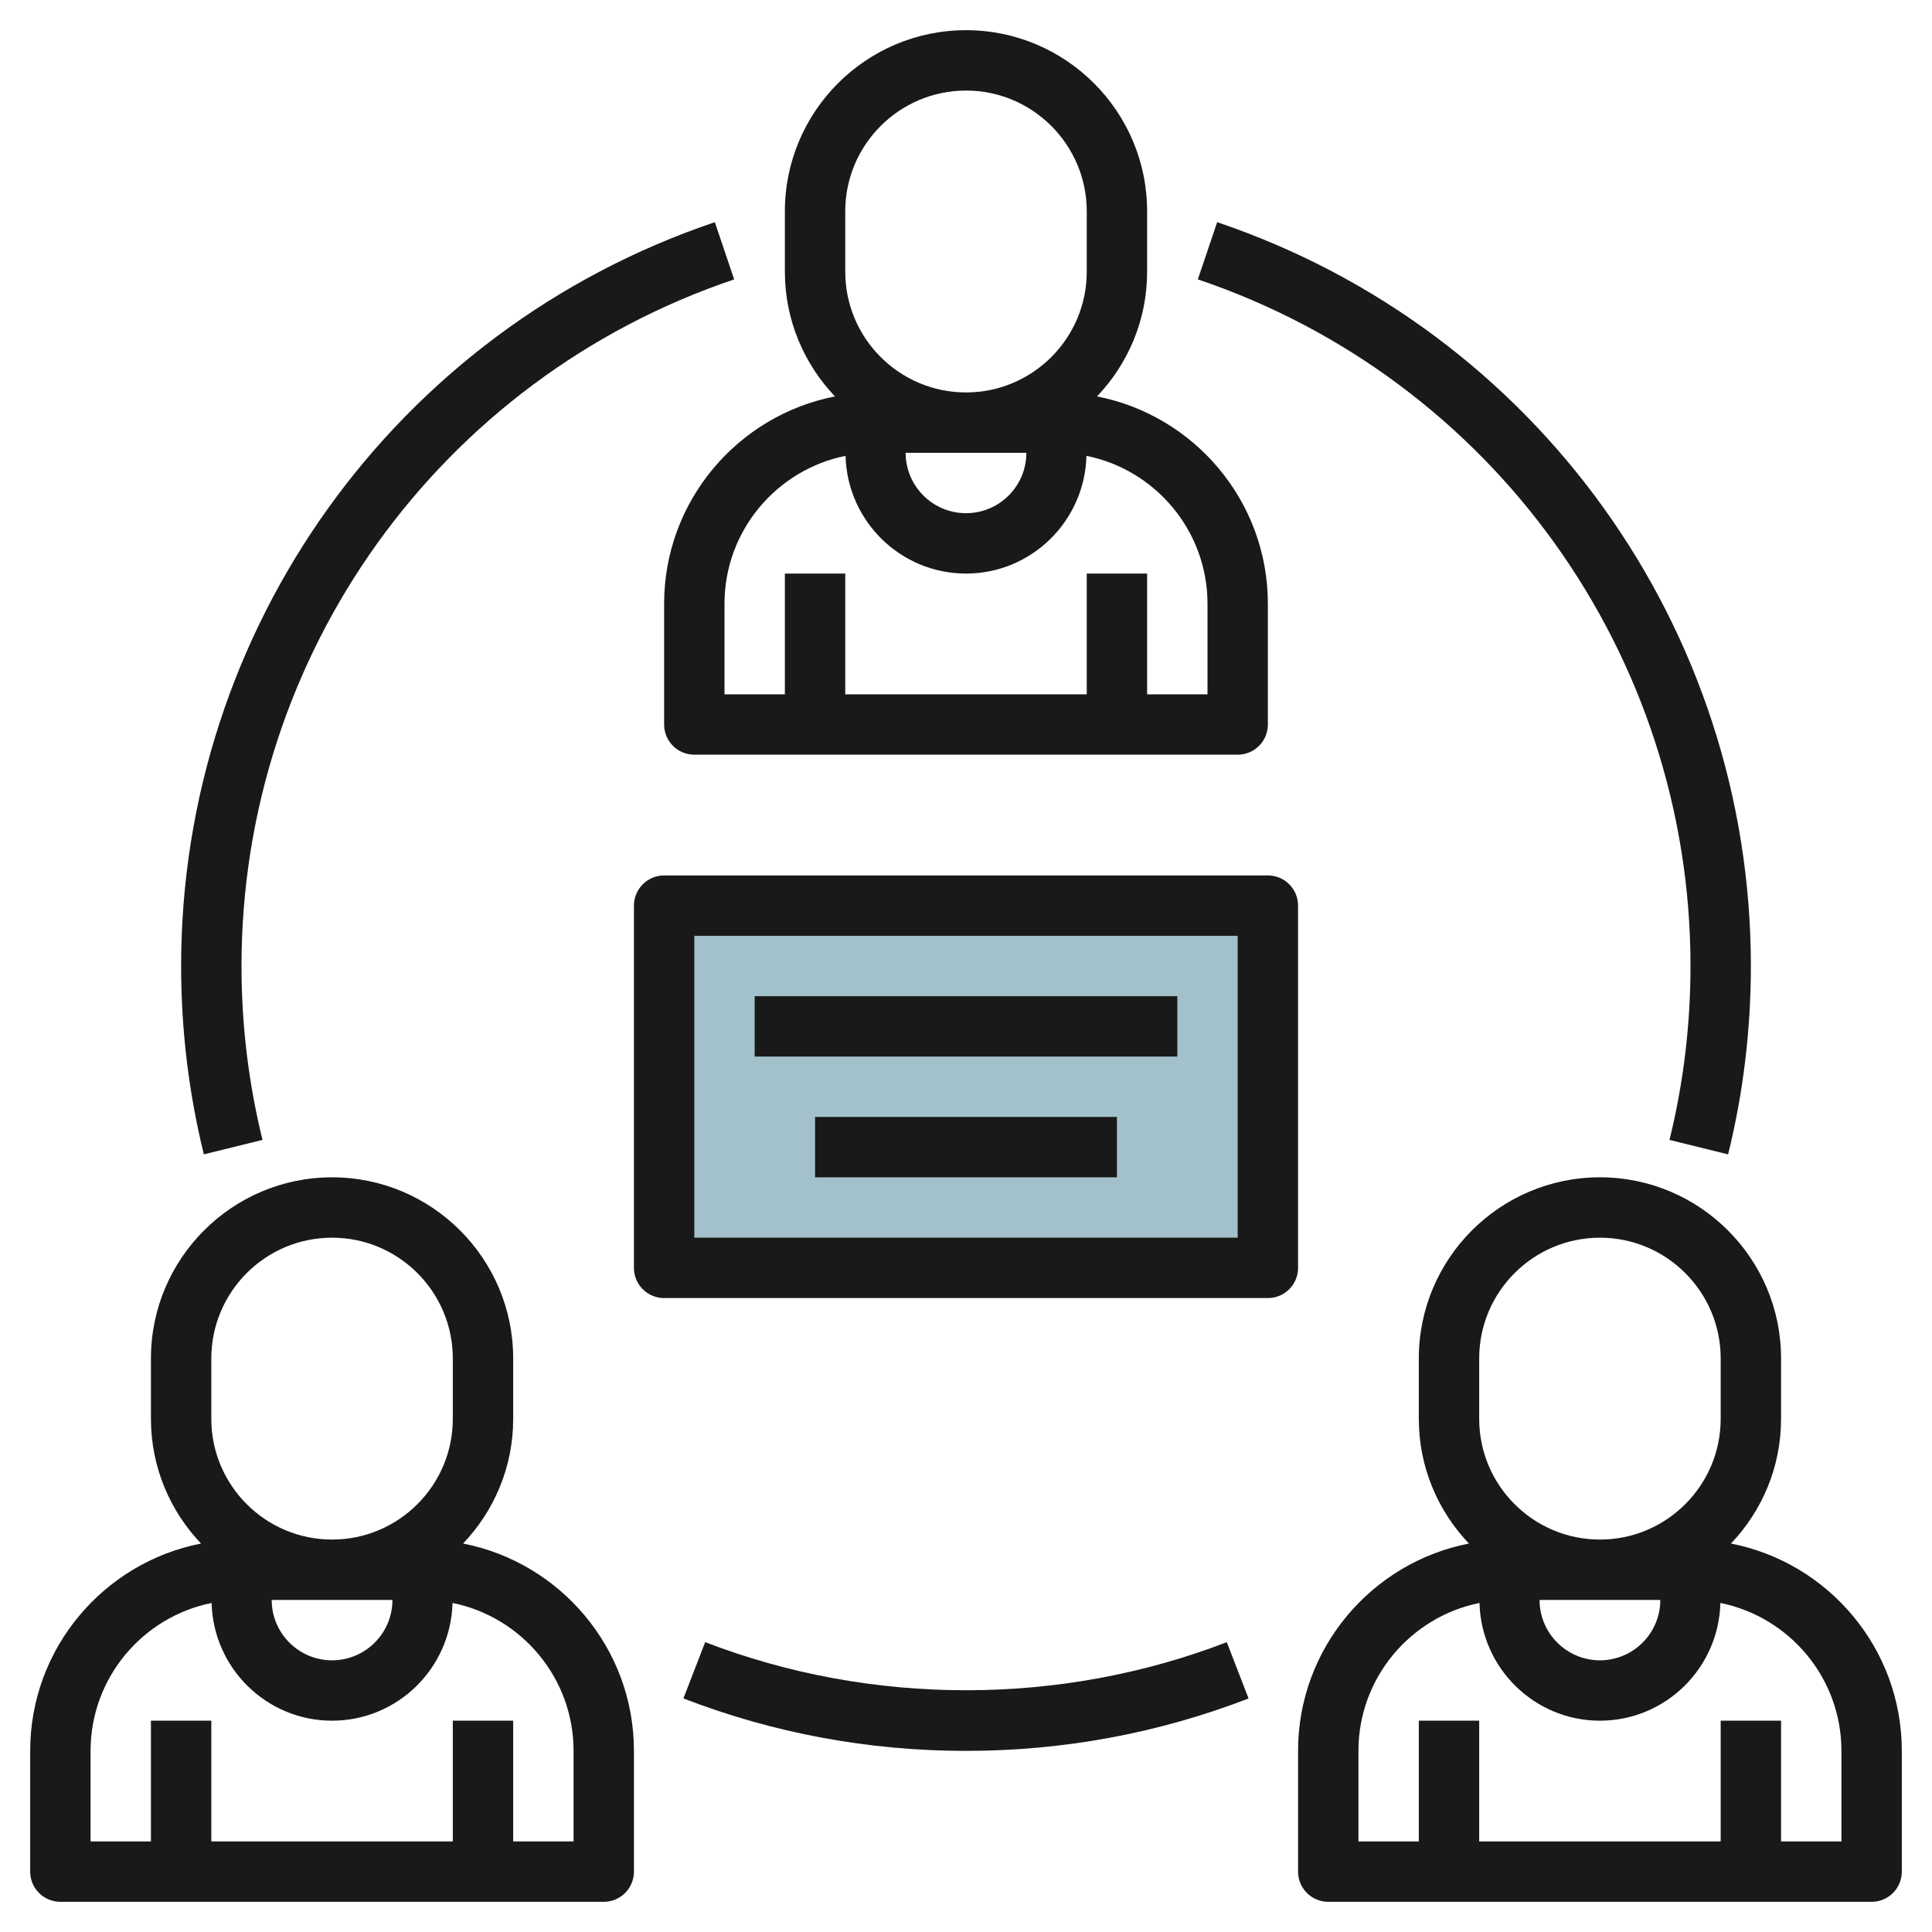
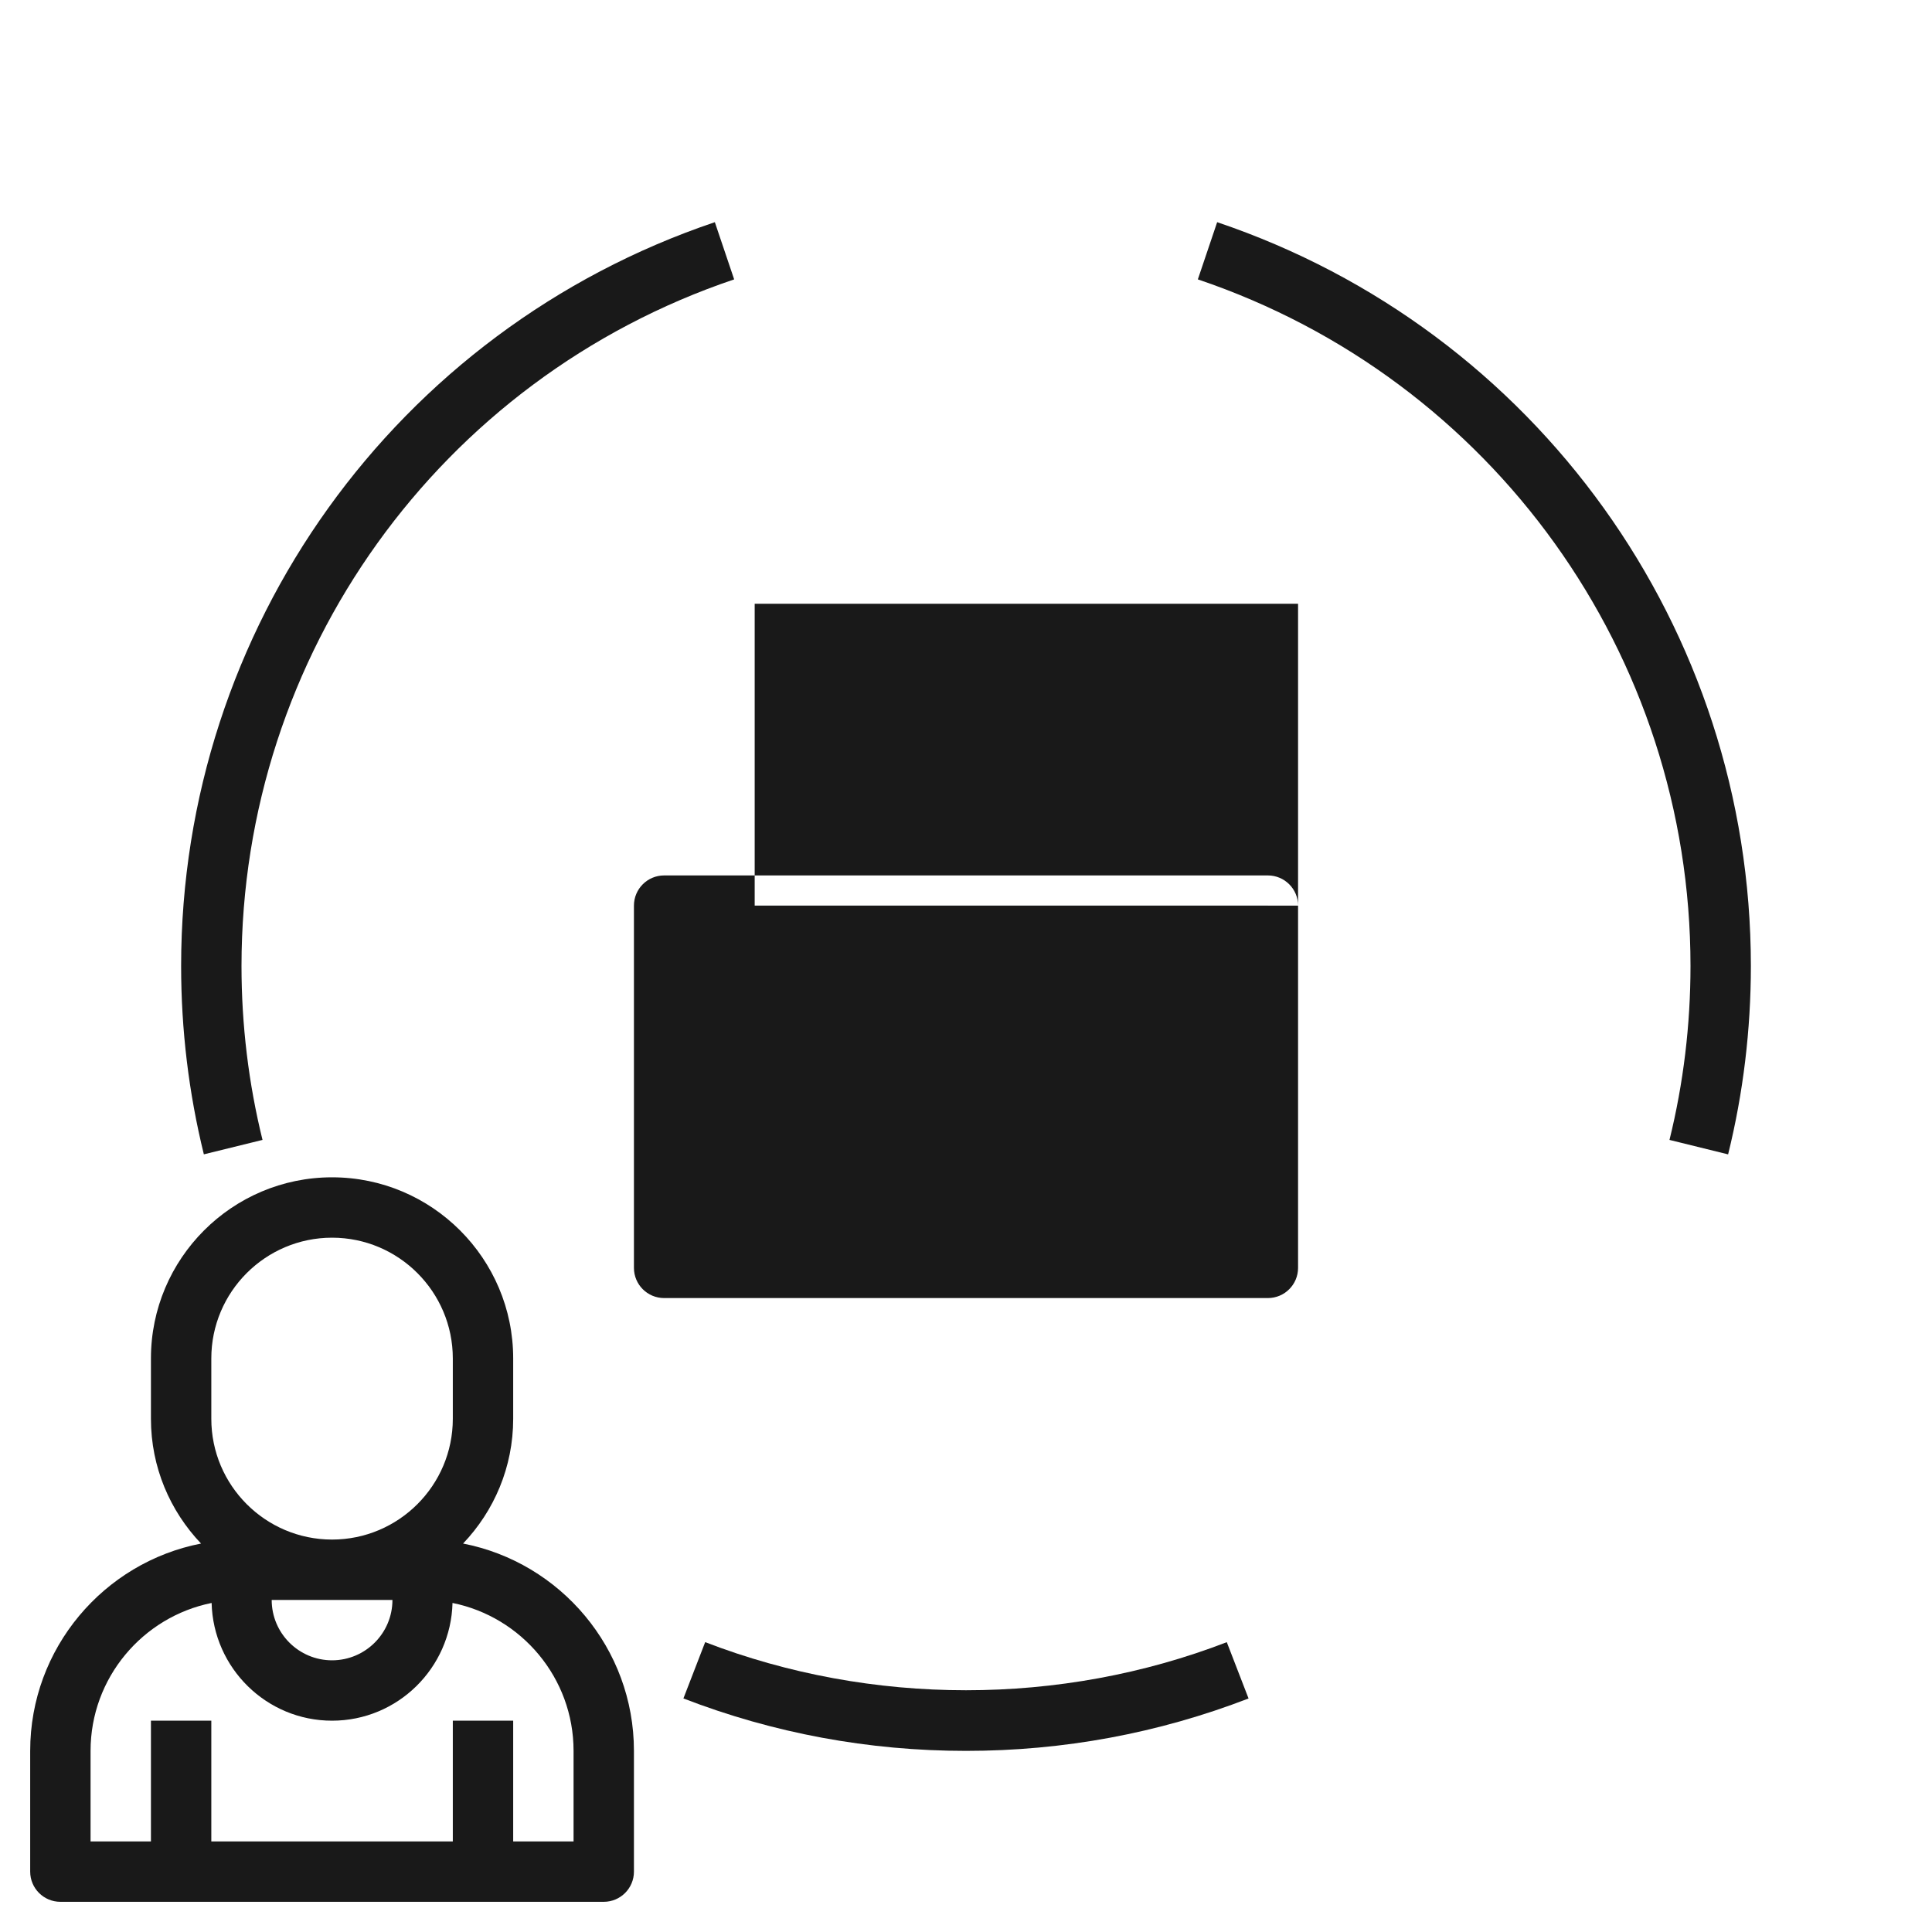
<svg xmlns="http://www.w3.org/2000/svg" id="Layer_3" enable-background="new 0 0 64 64" height="512" viewBox="0 0 64 64" width="512">
  <g>
    <path d="m22 30h20v12h-20z" fill="#a3c1ca" />
    <g fill="#191919">
      <path d="m15.34 51.132c1.026-1.077 1.66-2.53 1.66-4.132v-2c0-3.309-2.691-6-6-6s-6 2.691-6 6v2c0 1.602.634 3.055 1.66 4.132-3.22.627-5.66 3.467-5.66 6.868v4c0 .553.448 1 1 1h18c.552 0 1-.447 1-1v-4c0-3.401-2.44-6.241-5.66-6.868zm-2.34 1.868c0 1.103-.897 2-2 2s-2-.897-2-2zm-6-8c0-2.206 1.794-4 4-4s4 1.794 4 4v2c0 2.206-1.794 4-4 4s-4-1.794-4-4zm12 16h-2v-4h-2v4h-8v-4h-2v4h-2v-3c0-2.418 1.726-4.439 4.01-4.9.055 2.159 1.819 3.9 3.99 3.9s3.935-1.741 3.99-3.9c2.284.461 4.01 2.482 4.01 4.9z" />
-       <path d="m57.34 51.132c1.026-1.077 1.66-2.53 1.66-4.132v-2c0-3.309-2.691-6-6-6s-6 2.691-6 6v2c0 1.602.634 3.055 1.66 4.132-3.22.627-5.66 3.467-5.66 6.868v4c0 .553.448 1 1 1h18c.552 0 1-.447 1-1v-4c0-3.401-2.44-6.241-5.66-6.868zm-2.34 1.868c0 1.103-.897 2-2 2s-2-.897-2-2zm-6-8c0-2.206 1.794-4 4-4s4 1.794 4 4v2c0 2.206-1.794 4-4 4s-4-1.794-4-4zm12 16h-2v-4h-2v4h-8v-4h-2v4h-2v-3c0-2.418 1.726-4.439 4.01-4.9.055 2.159 1.819 3.9 3.99 3.9s3.935-1.741 3.99-3.9c2.284.461 4.01 2.482 4.01 4.9z" />
-       <path d="m22 20v4c0 .553.448 1 1 1h18c.552 0 1-.447 1-1v-4c0-3.401-2.44-6.241-5.66-6.868 1.026-1.077 1.66-2.53 1.66-4.132v-2c0-3.309-2.691-6-6-6s-6 2.691-6 6v2c0 1.602.634 3.055 1.66 4.132-3.22.627-5.66 3.467-5.66 6.868zm12-5c0 1.103-.897 2-2 2s-2-.897-2-2zm6 5v3h-2v-4h-2v4h-8v-4h-2v4h-2v-3c0-2.418 1.726-4.439 4.01-4.9.055 2.159 1.819 3.9 3.99 3.9s3.935-1.741 3.99-3.9c2.284.461 4.01 2.482 4.01 4.9zm-12-13c0-2.206 1.794-4 4-4s4 1.794 4 4v2c0 2.206-1.794 4-4 4s-4-1.794-4-4z" />
      <path d="m23.36 54.398-.721 1.865c2.985 1.153 6.134 1.737 9.361 1.737s6.376-.584 9.36-1.736l-.721-1.865c-5.505 2.124-11.773 2.124-17.279-.001z" />
      <path d="m56 32c0 1.95-.234 3.888-.696 5.761l1.942.479c.501-2.03.754-4.129.754-6.24 0-11.169-7.105-21.07-17.68-24.64l-.64 1.895c9.761 3.295 16.32 12.435 16.32 22.745z" />
      <path d="m8.696 37.761c-.462-1.873-.696-3.811-.696-5.761 0-10.31 6.559-19.45 16.32-22.745l-.64-1.895c-10.575 3.57-17.68 13.471-17.68 24.64 0 2.111.253 4.21.753 6.239z" />
-       <path d="m43 30c0-.553-.448-1-1-1h-20c-.552 0-1 .447-1 1v12c0 .553.448 1 1 1h20c.552 0 1-.447 1-1zm-2 11h-18v-10h18z" />
+       <path d="m43 30c0-.553-.448-1-1-1h-20c-.552 0-1 .447-1 1v12c0 .553.448 1 1 1h20c.552 0 1-.447 1-1zh-18v-10h18z" />
      <path d="m25 33h14v2h-14z" />
      <path d="m27 37h10v2h-10z" />
    </g>
  </g>
</svg>